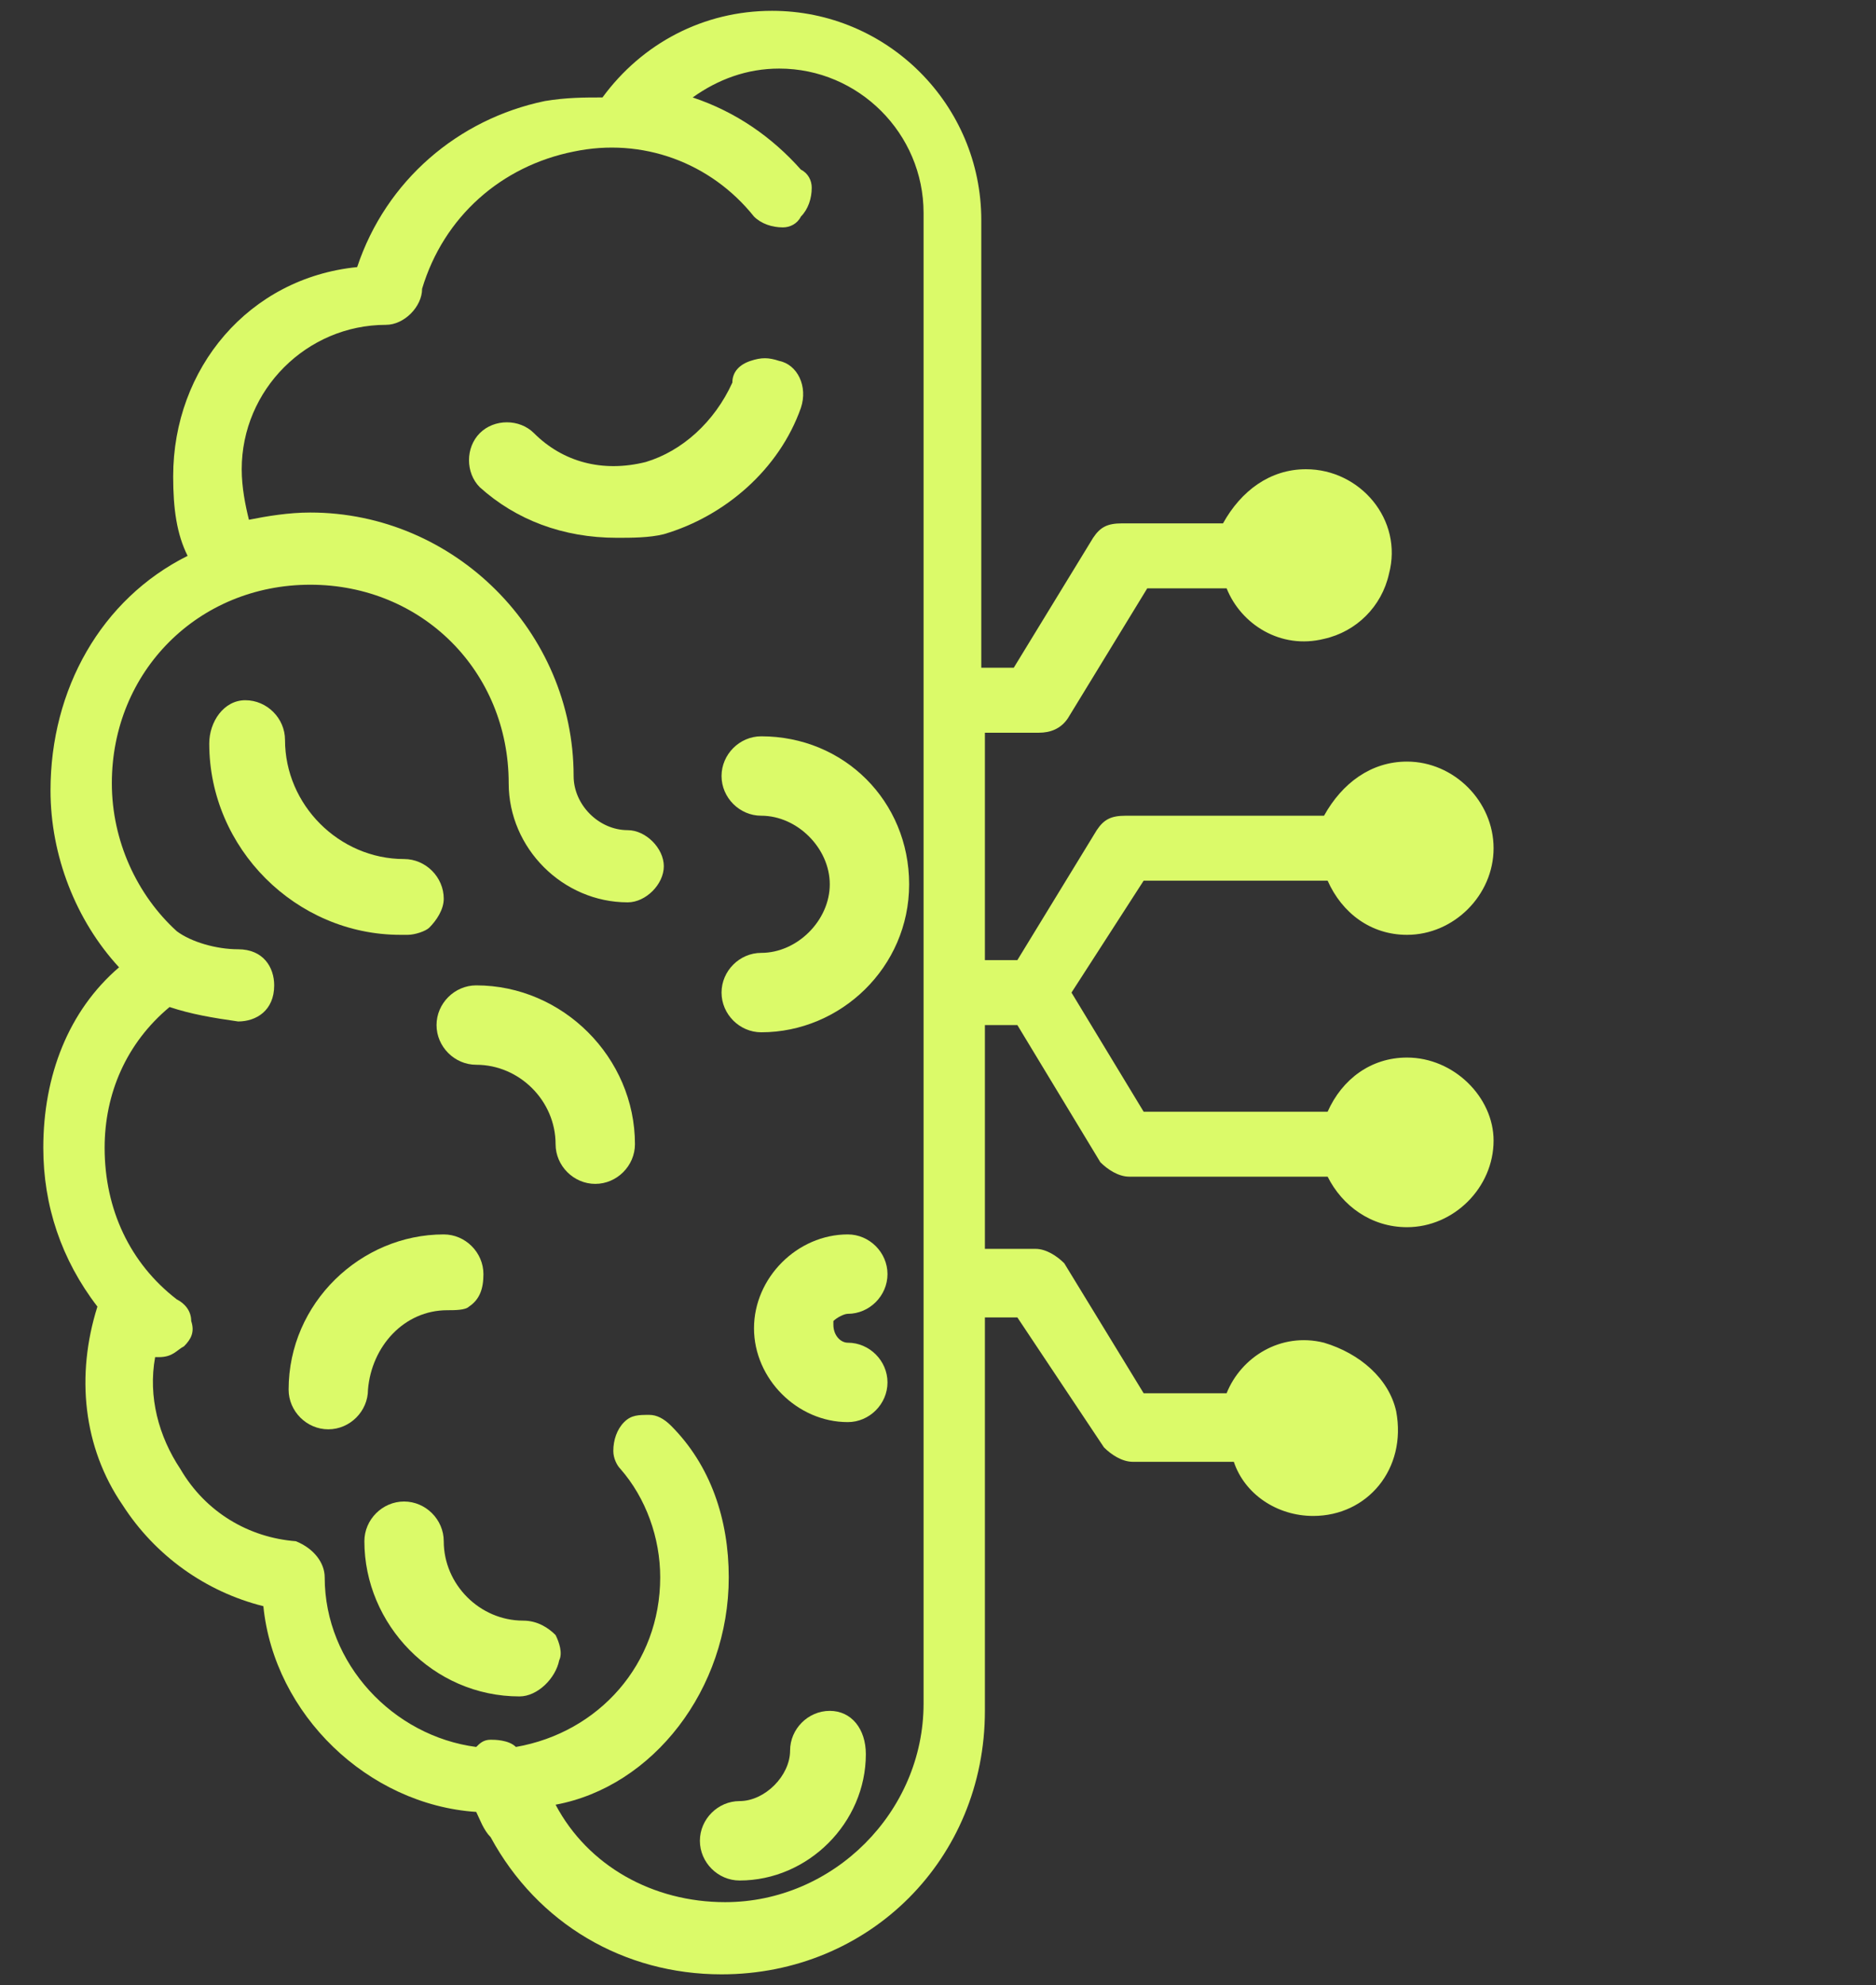
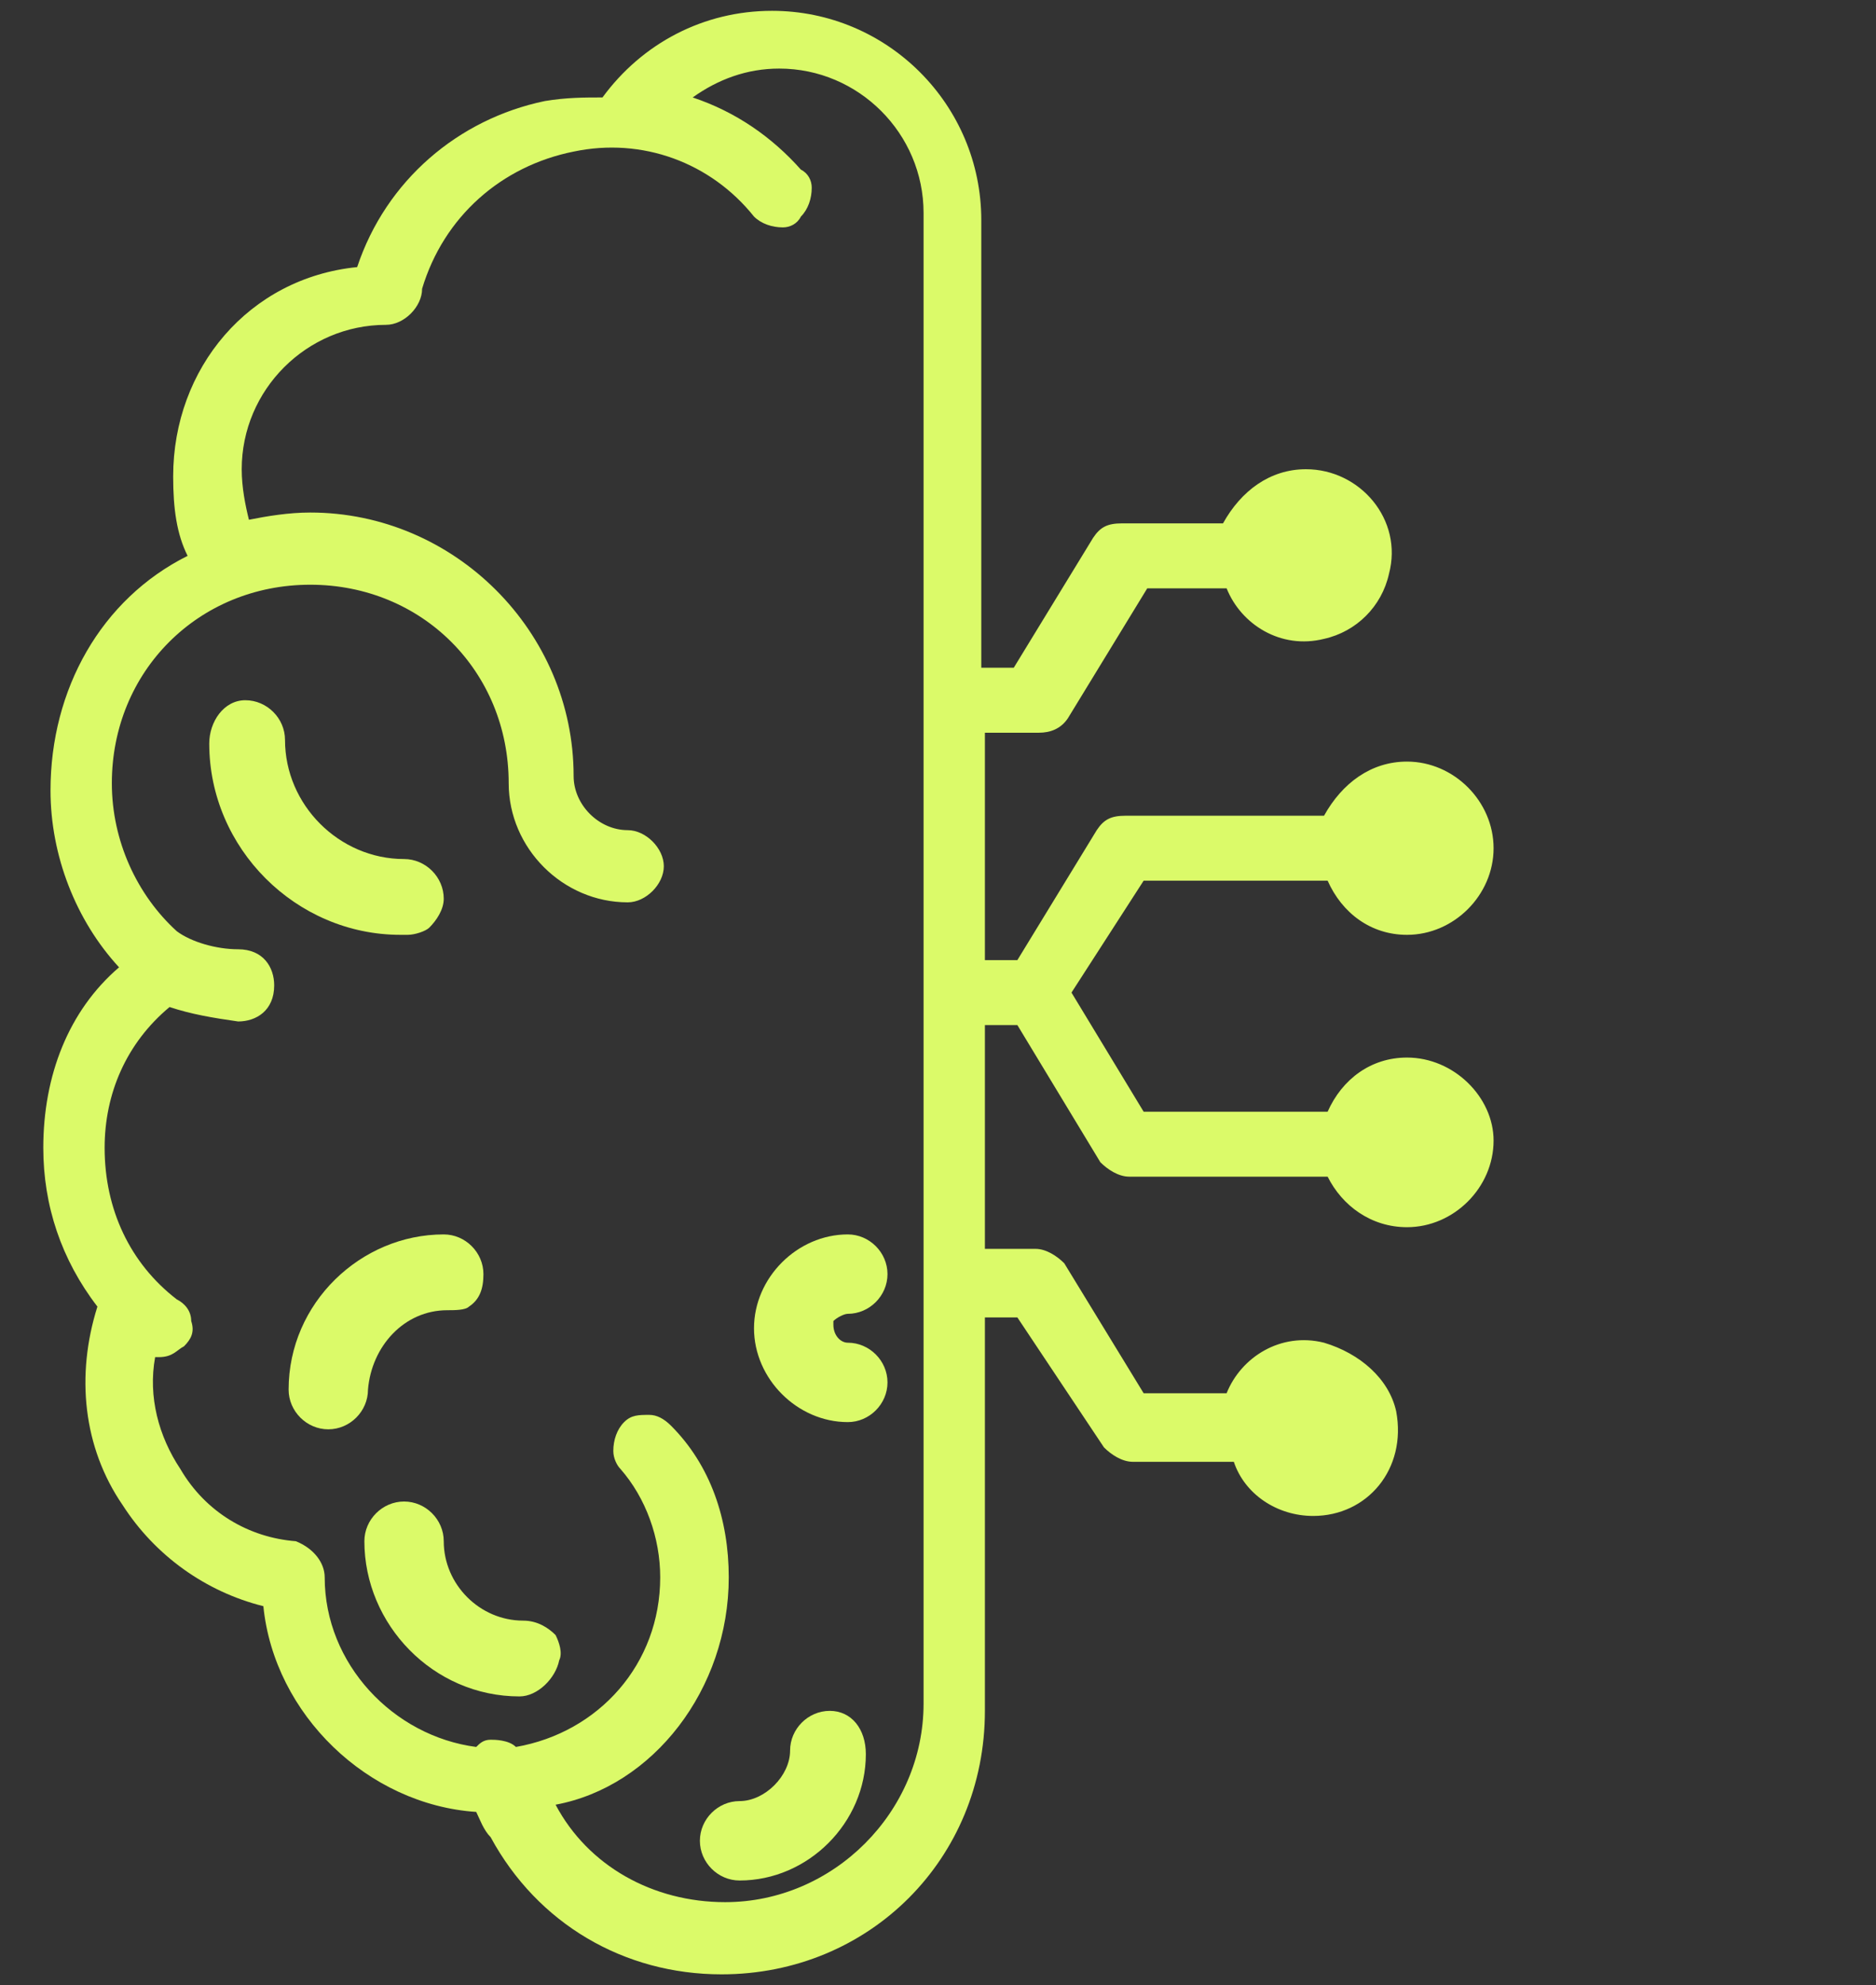
<svg xmlns="http://www.w3.org/2000/svg" id="Слой_1" x="0px" y="0px" viewBox="0 0 52 55" style="enable-background:new 0 0 52 55;" xml:space="preserve">
  <rect x="0" y="0" width="52" height="55" fill="#333333" stroke="none" />
  <style type="text/css"> .st0{fill:#DBFA69;} </style>
  <g>
-     <path class="st0" d="M21.1,28.6c2.2,0,4.1-1.8,4.1-4.1s-1.8-4.1-4.1-4.1c-0.6,0-1.1,0.5-1.1,1.1c0,0.6,0.5,1.1,1.1,1.1 c1,0,1.9,0.9,1.9,1.9s-0.9,1.9-1.9,1.9c-0.6,0-1.1,0.5-1.1,1.1S20.5,28.6,21.1,28.6z" />
    <path class="st0" d="M12.4,36.3c0.2,0,0.5,0,0.6-0.1c0.3-0.2,0.4-0.5,0.4-0.9c0-0.6-0.5-1.1-1.1-1.1c-2.3,0-4.3,1.9-4.3,4.3 c0,0.6,0.5,1.1,1.1,1.1s1.1-0.5,1.1-1.1C10.3,37.3,11.2,36.3,12.4,36.3z" />
    <path class="st0" d="M20.5,52.1c1.9,0,3.5-1.6,3.5-3.5c0-0.7-0.4-1.2-1-1.2c-0.6,0-1.1,0.5-1.1,1.1c0,0.7-0.7,1.4-1.4,1.4 c-0.6,0-1.1,0.5-1.1,1.1C19.4,51.6,19.9,52.1,20.5,52.1z" />
-     <path class="st0" d="M13.2,27.3c-0.6,0-1.1,0.5-1.1,1.1c0,0.6,0.5,1.1,1.1,1.1c1.2,0,2.2,1,2.2,2.2c0,0.6,0.5,1.1,1.1,1.1 c0.6,0,1.1-0.5,1.1-1.1C17.6,29.3,15.6,27.3,13.2,27.3z" />
    <path class="st0" d="M14.5,44.9c-1.2,0-2.2-1-2.2-2.2c0-0.6-0.5-1.1-1.1-1.1s-1.1,0.5-1.1,1.1c0,2.3,1.9,4.3,4.3,4.3 c0.5,0,1-0.5,1.1-1c0.1-0.2,0-0.5-0.1-0.7C15.2,45.1,14.9,44.9,14.5,44.9z" />
    <path class="st0" d="M11.3,25.9c0.2,0,0.5-0.1,0.6-0.2c0.2-0.2,0.4-0.5,0.4-0.8c0-0.6-0.5-1.1-1.1-1.1c-1.8,0-3.3-1.5-3.3-3.3 c0-0.6-0.5-1.1-1.1-1.1S5.8,20,5.8,20.6c0,2.9,2.4,5.3,5.3,5.3C11.2,25.9,11.2,25.9,11.3,25.9z" />
    <path class="st0" d="M23.5,36.4c0.6,0,1.1-0.5,1.1-1.1c0-0.6-0.5-1.1-1.1-1.1c-1.4,0-2.6,1.2-2.6,2.6s1.2,2.6,2.6,2.6 c0.6,0,1.1-0.5,1.1-1.1s-0.5-1.1-1.1-1.1c-0.2,0-0.4-0.2-0.4-0.5c0,0,0-0.1,0-0.1C23.2,36.5,23.4,36.4,23.5,36.4z" />
-     <path class="st0" d="M22.2,11.3L22.2,11.3c0.2-0.6-0.1-1.2-0.6-1.3c-0.3-0.1-0.5-0.1-0.8,0c-0.3,0.1-0.5,0.3-0.5,0.6 c-0.5,1.1-1.4,1.9-2.4,2.2c-1.2,0.3-2.3,0-3.1-0.8c-0.4-0.4-1.1-0.4-1.5,0c-0.4,0.4-0.4,1.1,0,1.5c1,0.9,2.3,1.4,3.8,1.4 c0.4,0,0.9,0,1.3-0.1C20.1,14.3,21.6,13,22.2,11.3z" />
    <path class="st0" d="M39,29.3c-1,0-1.8,0.6-2.2,1.5h-5.1l-2-3.3l2-3.1h5.1c0.4,0.9,1.2,1.5,2.2,1.5c1.3,0,2.4-1.1,2.4-2.4 c0-1.3-1.1-2.4-2.4-2.4c-1,0-1.8,0.6-2.3,1.5h-5.5c-0.4,0-0.6,0.1-0.8,0.4l-2.2,3.6h-0.9v-6.3h1.5c0.3,0,0.6-0.1,0.8-0.4l2.2-3.6 H34c0.4,1,1.5,1.7,2.7,1.4c0.9-0.2,1.6-0.9,1.8-1.8c0.4-1.5-0.8-2.9-2.3-2.9c-1,0-1.8,0.6-2.3,1.5h-2.8c-0.4,0-0.6,0.1-0.8,0.4 l-2.2,3.6h-0.9V6.1c0-3.2-2.6-5.8-5.8-5.8c-1.9,0-3.6,0.9-4.7,2.4c-0.5,0-1,0-1.6,0.1C12.7,3.3,10.7,5,9.9,7.4 c-3,0.3-5.1,2.8-5.1,5.8c0,0.9,0.1,1.6,0.4,2.2c-2.4,1.2-3.8,3.7-3.8,6.5c0,1.8,0.7,3.6,1.9,4.9c-1.4,1.2-2.1,3-2.1,5 c0,1.6,0.5,3.1,1.5,4.4c-0.6,1.9-0.4,3.9,0.7,5.5c0.9,1.4,2.3,2.4,3.9,2.8c0.3,3,2.9,5.5,5.9,5.7c0.1,0.2,0.2,0.5,0.4,0.7 c1.3,2.4,3.7,3.8,6.4,3.8c4.1,0,7.3-3.2,7.3-7.3V36.5h0.9l2.4,3.6c0.2,0.2,0.5,0.4,0.8,0.4h2.8c0.3,0.9,1.2,1.5,2.2,1.5 c1.5,0,2.6-1.3,2.3-2.9c-0.2-0.9-1-1.6-2-1.9c-1.2-0.3-2.3,0.4-2.7,1.4h-2.3L29.5,35c-0.2-0.2-0.5-0.4-0.8-0.4h-1.4v-6.2h0.9 l2.3,3.8c0.2,0.2,0.5,0.4,0.8,0.4h5.5C37.2,33.4,38,34,39,34c1.3,0,2.4-1.1,2.4-2.4C41.4,30.4,40.3,29.3,39,29.3z M20.2,43.7 c0-1.6-0.5-3.1-1.6-4.2c-0.2-0.2-0.4-0.3-0.6-0.3c-0.3,0-0.5,0-0.7,0.2c-0.2,0.2-0.3,0.5-0.3,0.8c0,0.2,0.1,0.4,0.2,0.5 c0.7,0.8,1.1,1.9,1.1,3c0,2.4-1.7,4.3-4,4.7c-0.2-0.2-0.6-0.2-0.7-0.2c-0.2,0-0.3,0.1-0.4,0.2c-2.3-0.3-4.2-2.3-4.2-4.7 c0-0.4-0.3-0.8-0.8-1c-1.3-0.1-2.5-0.8-3.2-2c-0.6-0.9-0.9-2-0.7-3.1c0,0,0.1,0,0.1,0c0.4,0,0.5-0.2,0.7-0.3 c0.2-0.2,0.3-0.4,0.2-0.7c0-0.3-0.2-0.5-0.4-0.6c-1.3-1-2-2.5-2-4.2c0-1.5,0.6-2.9,1.8-3.9c0.6,0.2,1.2,0.3,1.9,0.4 c0.5,0,1-0.3,1-1c0-0.5-0.3-1-1-1c-0.6,0-1.3-0.2-1.7-0.5c-1.1-1-1.8-2.5-1.8-4.1c0-3.1,2.4-5.5,5.5-5.5s5.5,2.4,5.5,5.5 c0,1.8,1.5,3.3,3.3,3.3c0.5,0,1-0.5,1-1c0-0.5-0.5-1-1-1c-0.8,0-1.5-0.7-1.5-1.5c0-4-3.3-7.3-7.3-7.3c-0.6,0-1.2,0.1-1.7,0.2 c-0.1-0.4-0.2-0.9-0.2-1.4c0-2.2,1.8-4,4-4c0.5,0,1-0.5,1-1v0c0.6-2,2.2-3.4,4.2-3.8c1.9-0.4,3.8,0.3,5,1.8 c0.2,0.2,0.5,0.3,0.8,0.3c0.2,0,0.4-0.1,0.5-0.3c0.2-0.2,0.3-0.5,0.3-0.8c0-0.2-0.1-0.4-0.3-0.5c-0.8-0.9-1.8-1.6-3-2 c0.7-0.5,1.5-0.8,2.4-0.8c2.2,0,4,1.8,4,4v41.3c0,3-2.5,5.5-5.5,5.5c-2,0-3.8-1-4.7-2.7C18.1,49.5,20.2,46.8,20.2,43.7z" />
  </g>
</svg>